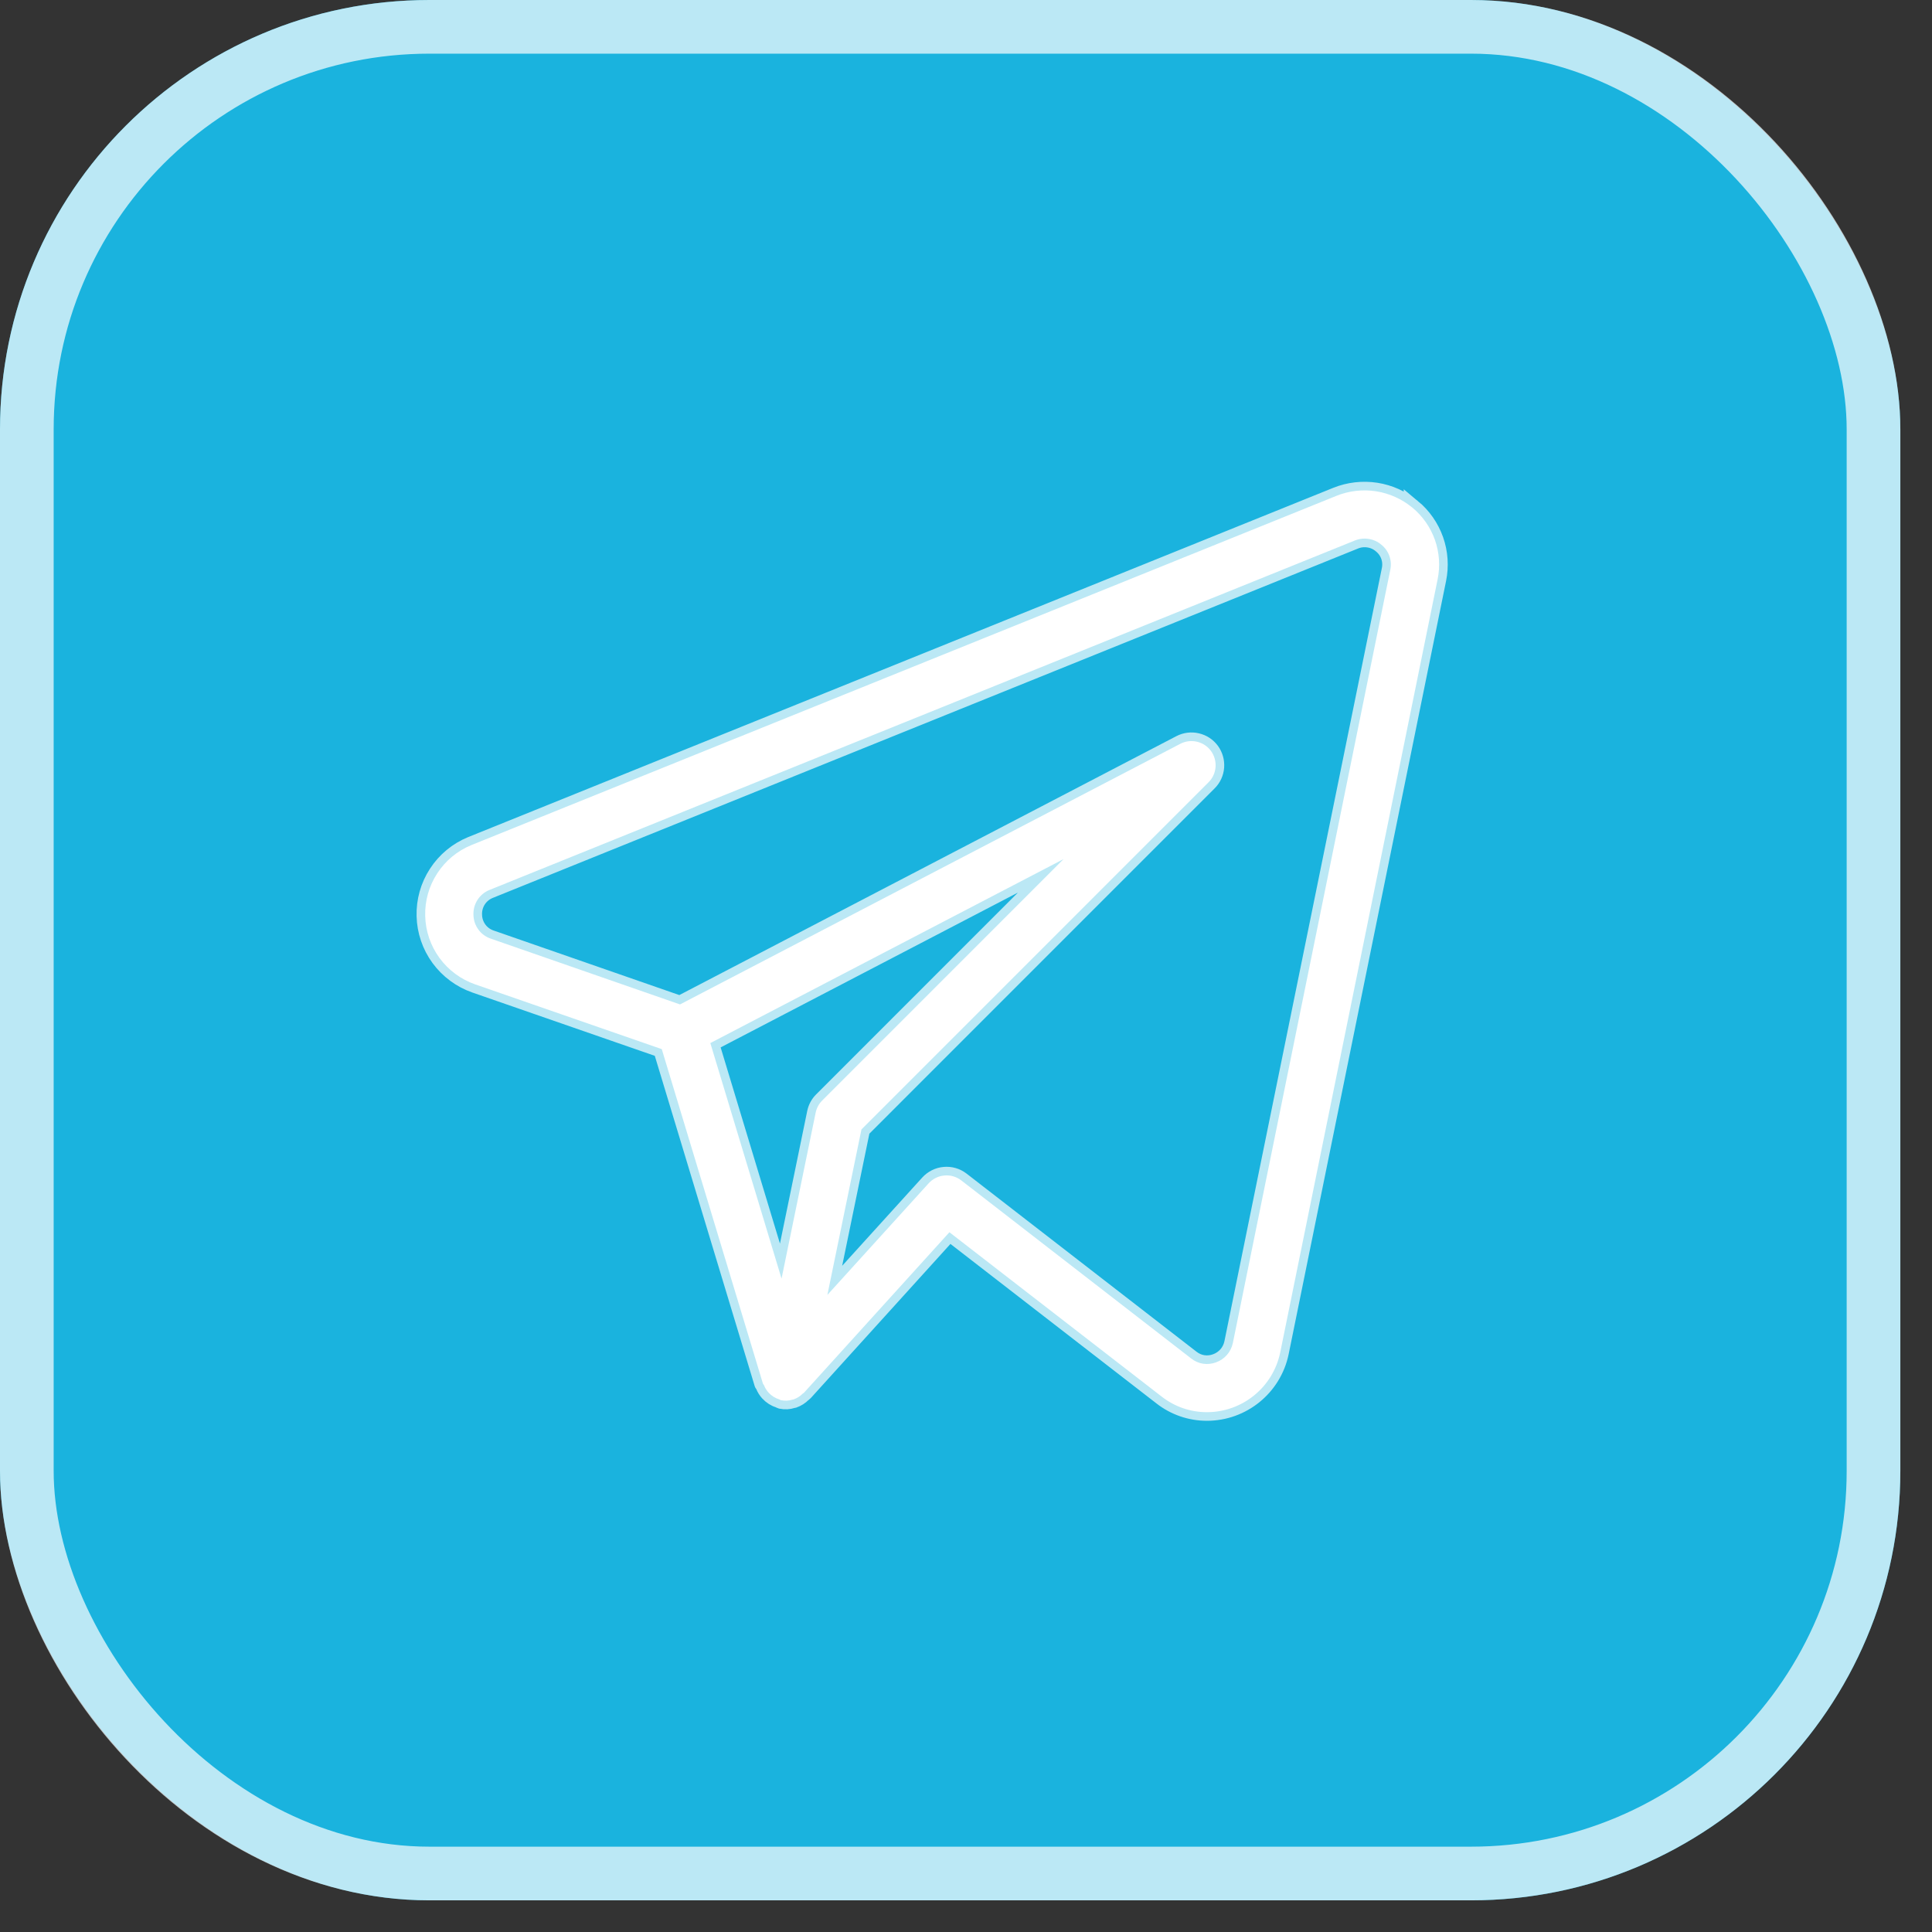
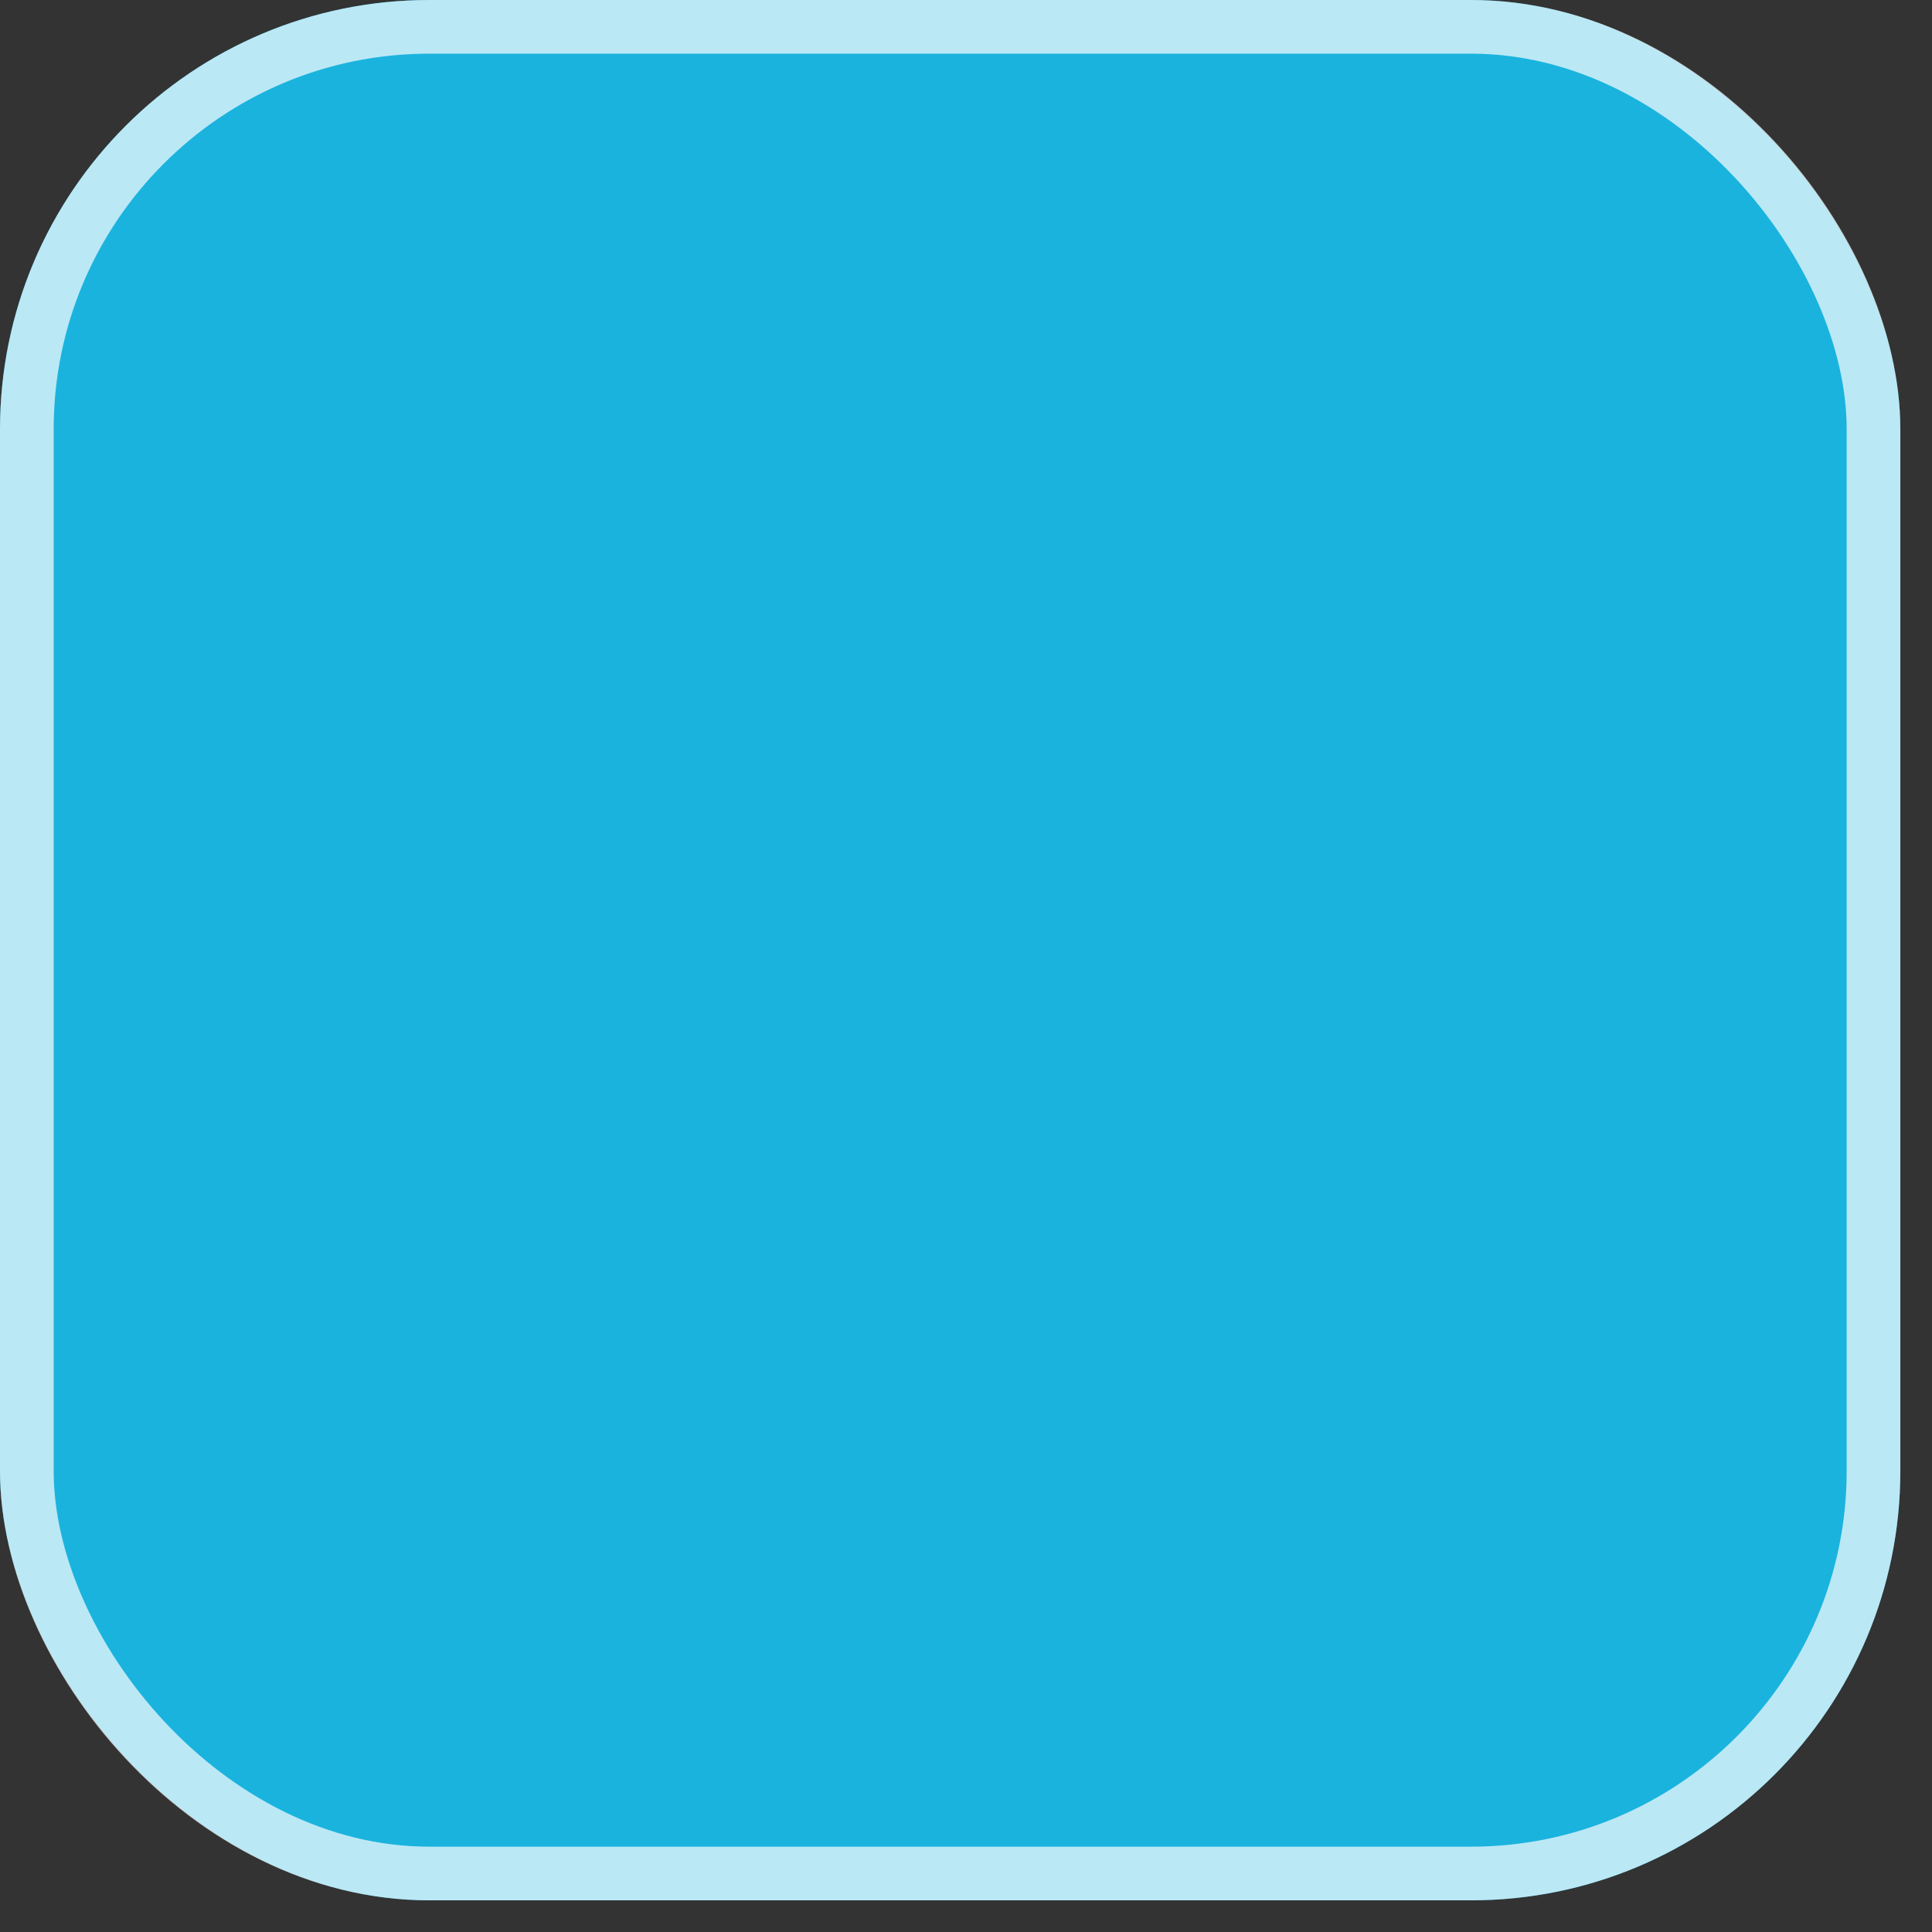
<svg xmlns="http://www.w3.org/2000/svg" width="36" height="36" viewBox="0 0 36 36" fill="none">
  <rect x="0" y="0" width="36" height="36" fill="#333333" stroke="none" />
  <rect width="35.41" height="35.41" rx="8" fill="#1AB3DE" />
  <rect x="0.5" y="0.5" width="34.41" height="34.41" rx="7.5" stroke="white" stroke-opacity="0.7" />
-   <path d="M26.317 9.459C26.123 9.298 25.889 9.193 25.64 9.154C25.391 9.116 25.136 9.145 24.903 9.239L8.783 15.747C8.522 15.854 8.3 16.038 8.147 16.274C7.993 16.51 7.915 16.787 7.923 17.069C7.93 17.35 8.023 17.623 8.189 17.85C8.356 18.078 8.587 18.249 8.853 18.342L12.331 19.549L14.216 25.781C14.22 25.793 14.231 25.801 14.237 25.813C14.256 25.863 14.284 25.908 14.32 25.948C14.375 26.009 14.445 26.053 14.524 26.077C14.533 26.08 14.539 26.088 14.548 26.09H14.553L14.556 26.091C14.626 26.106 14.698 26.102 14.766 26.08C14.773 26.078 14.78 26.078 14.788 26.076C14.853 26.053 14.912 26.015 14.96 25.966C14.966 25.96 14.975 25.959 14.98 25.953L17.691 22.961L21.647 26.024C21.887 26.212 22.183 26.314 22.488 26.314C23.148 26.314 23.718 25.852 23.854 25.206L26.788 10.795C26.838 10.55 26.821 10.297 26.738 10.061C26.655 9.826 26.509 9.617 26.317 9.458V9.459ZM15.199 20.732L14.563 23.825L13.236 19.436L19.818 16.008L15.322 20.505C15.259 20.567 15.217 20.646 15.199 20.732ZM22.972 25.026C22.955 25.107 22.918 25.183 22.863 25.246C22.808 25.309 22.738 25.357 22.66 25.385C22.583 25.414 22.5 25.423 22.419 25.411C22.338 25.399 22.262 25.365 22.197 25.314L17.912 21.995C17.822 21.926 17.71 21.893 17.597 21.904C17.485 21.913 17.38 21.966 17.304 22.049L15.417 24.129L16.052 21.045L22.52 14.576C22.596 14.501 22.642 14.4 22.65 14.293C22.658 14.186 22.628 14.08 22.565 13.993C22.501 13.906 22.409 13.845 22.304 13.821C22.2 13.796 22.09 13.81 21.995 13.859L12.671 18.716L9.147 17.491C9.054 17.46 8.972 17.401 8.914 17.321C8.856 17.242 8.824 17.146 8.822 17.048C8.818 16.949 8.844 16.851 8.898 16.767C8.952 16.683 9.031 16.619 9.123 16.582L25.24 10.074C25.323 10.039 25.413 10.028 25.502 10.042C25.591 10.055 25.674 10.093 25.742 10.152C25.81 10.207 25.861 10.279 25.89 10.362C25.919 10.444 25.924 10.533 25.906 10.618L22.972 25.027V25.026Z" fill="white" stroke="white" stroke-opacity="0.7" stroke-width="0.321" />
</svg>